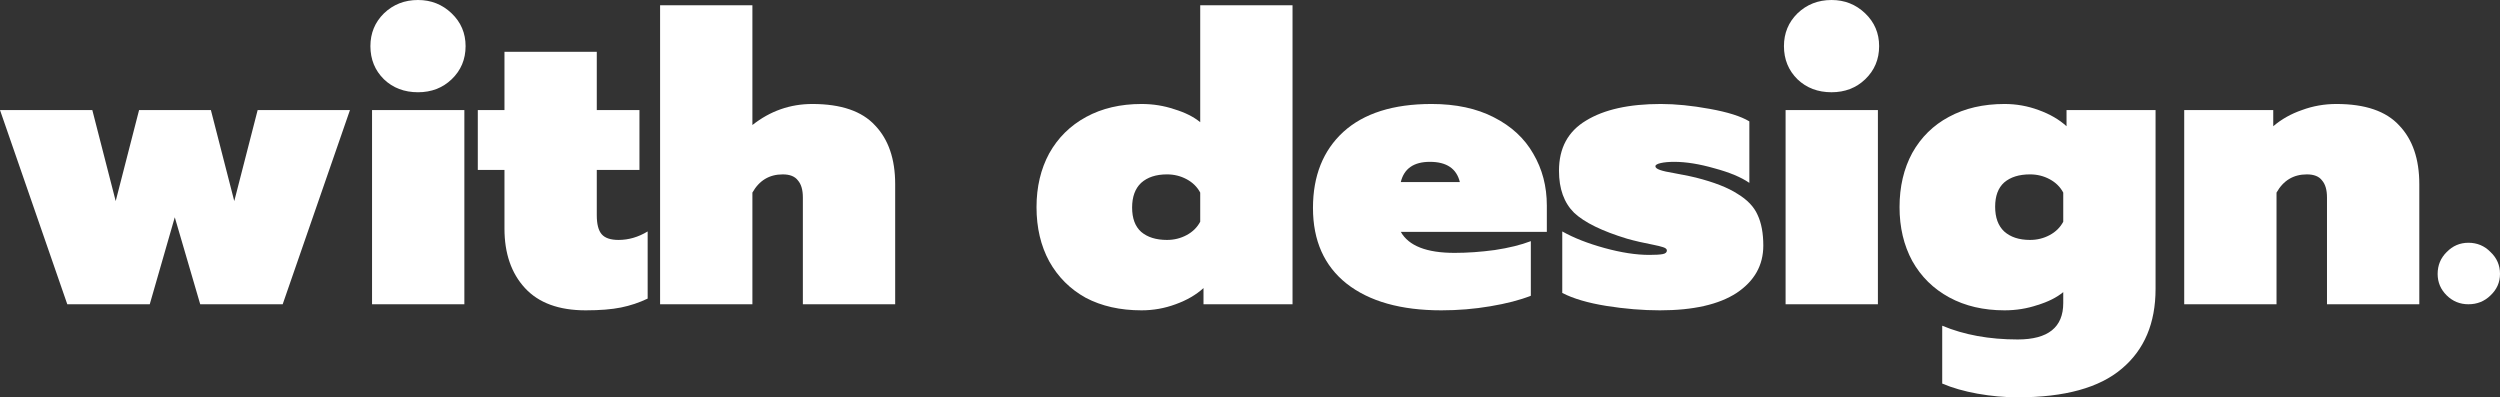
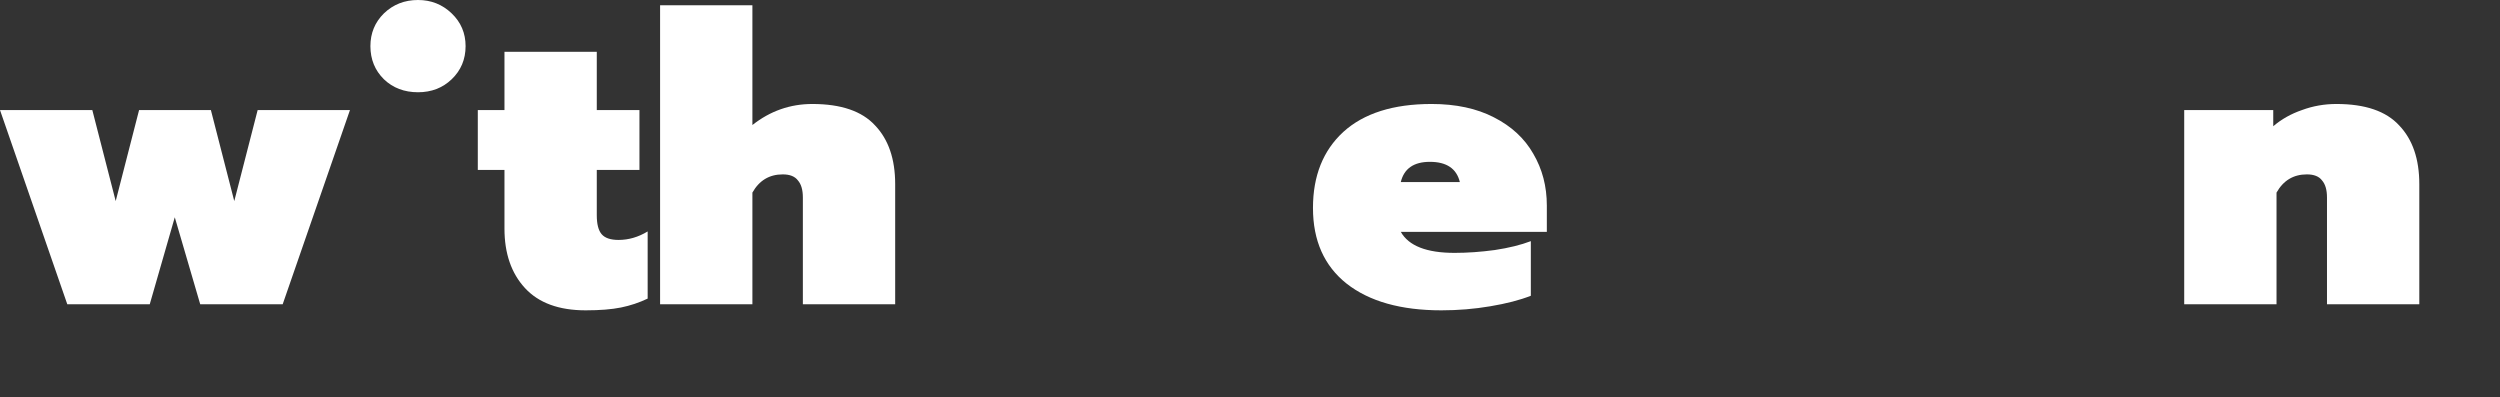
<svg xmlns="http://www.w3.org/2000/svg" width="560" height="89" viewBox="0 0 560 89" fill="none">
  <rect x="0" y="0" width="560" height="89" fill="#333333" stroke="none" />
  <path d="M0 24.652H20.678L25.916 45.044L31.155 24.652H47.238L52.476 45.044L57.715 24.652H78.393L63.321 68.155H44.849L39.151 48.669L33.544 68.155H15.072L0 24.652Z" fill="white" />
-   <path d="M93.632 20.664C90.568 20.664 88.025 19.697 86.004 17.764C83.982 15.77 82.971 13.293 82.971 10.332C82.971 7.432 83.982 4.985 86.004 2.991C88.087 0.997 90.629 0 93.632 0C96.572 0 99.084 0.997 101.168 2.991C103.251 4.985 104.292 7.432 104.292 10.332C104.292 13.293 103.251 15.77 101.168 17.764C99.146 19.697 96.634 20.664 93.632 20.664ZM83.338 24.652H104.017V68.155H83.338V24.652Z" fill="white" />
+   <path d="M93.632 20.664C90.568 20.664 88.025 19.697 86.004 17.764C83.982 15.77 82.971 13.293 82.971 10.332C82.971 7.432 83.982 4.985 86.004 2.991C88.087 0.997 90.629 0 93.632 0C96.572 0 99.084 0.997 101.168 2.991C103.251 4.985 104.292 7.432 104.292 10.332C104.292 13.293 103.251 15.77 101.168 17.764C99.146 19.697 96.634 20.664 93.632 20.664ZM83.338 24.652V68.155H83.338V24.652Z" fill="white" />
  <path d="M131.197 69.514C125.193 69.514 120.659 67.853 117.596 64.529C114.532 61.206 113.001 56.766 113.001 51.207V38.065H107.027V24.652H113.001V11.601H133.679V24.652H143.237V38.065H133.679V48.216C133.679 50.21 134.046 51.63 134.782 52.476C135.517 53.322 136.773 53.744 138.55 53.744C140.817 53.744 142.992 53.11 145.075 51.841V66.886C143.175 67.792 141.184 68.457 139.101 68.88C137.018 69.303 134.383 69.514 131.197 69.514Z" fill="white" />
  <path d="M147.859 1.178H168.537V28.005C172.52 24.863 176.992 23.292 181.955 23.292C188.388 23.292 193.075 24.893 196.016 28.096C199.018 31.238 200.519 35.618 200.519 41.237V68.155H179.841V44.228C179.841 42.536 179.474 41.267 178.738 40.422C178.064 39.515 176.931 39.062 175.338 39.062C172.336 39.062 170.069 40.422 168.537 43.141V68.155H147.859V1.178Z" fill="white" />
-   <path d="M255.707 69.514C250.928 69.514 246.762 68.578 243.208 66.705C239.716 64.771 236.989 62.052 235.029 58.548C233.129 55.044 232.18 50.995 232.18 46.403C232.18 41.872 233.129 37.854 235.029 34.349C236.989 30.845 239.746 28.126 243.3 26.192C246.854 24.259 250.989 23.292 255.707 23.292C258.28 23.292 260.731 23.685 263.059 24.471C265.449 25.195 267.378 26.162 268.849 27.371V1.178H289.527V68.155H269.584V64.529C267.93 66.04 265.847 67.249 263.335 68.155C260.884 69.061 258.341 69.514 255.707 69.514ZM261.405 53.744C262.998 53.744 264.468 53.382 265.816 52.657C267.164 51.932 268.175 50.935 268.849 49.666V43.141C268.175 41.872 267.164 40.875 265.816 40.15C264.468 39.425 262.998 39.062 261.405 39.062C258.954 39.062 257.024 39.697 255.615 40.965C254.267 42.234 253.593 44.077 253.593 46.494C253.593 48.911 254.267 50.723 255.615 51.932C257.024 53.14 258.954 53.744 261.405 53.744Z" fill="white" />
  <path d="M322.872 69.514C313.804 69.514 306.728 67.52 301.642 63.533C296.618 59.545 294.106 53.895 294.106 46.584C294.106 39.394 296.373 33.715 300.907 29.546C305.502 25.377 312.089 23.292 320.666 23.292C326.119 23.292 330.776 24.289 334.635 26.283C338.557 28.277 341.497 30.996 343.458 34.44C345.48 37.884 346.491 41.751 346.491 46.041V51.932H313.774C315.55 55.074 319.563 56.645 325.813 56.645C328.692 56.645 331.695 56.433 334.819 56.01C338.005 55.527 340.701 54.862 342.907 54.016V66.251C340.456 67.218 337.423 68.004 333.808 68.608C330.255 69.212 326.609 69.514 322.872 69.514ZM327.007 40.784C326.272 37.763 324.036 36.252 320.299 36.252C316.684 36.252 314.509 37.763 313.774 40.784H327.007Z" fill="white" />
-   <path d="M371.82 69.514C367.96 69.514 363.947 69.182 359.781 68.517C355.676 67.853 352.398 66.886 349.947 65.617V51.841C352.521 53.291 355.676 54.53 359.413 55.557C363.151 56.584 366.49 57.098 369.431 57.098C370.84 57.098 371.851 57.037 372.463 56.916C373.076 56.796 373.382 56.524 373.382 56.101C373.382 55.799 373.107 55.557 372.555 55.376C372.004 55.194 371.269 55.013 370.35 54.832C368.144 54.409 366.183 53.956 364.468 53.472C358.892 51.781 354.941 49.847 352.612 47.672C350.346 45.437 349.212 42.295 349.212 38.246C349.212 33.171 351.234 29.425 355.278 27.008C359.321 24.531 364.897 23.292 372.004 23.292C375.312 23.292 378.958 23.655 382.94 24.38C386.984 25.105 389.956 26.041 391.855 27.189V40.965C390.017 39.697 387.413 38.609 384.043 37.703C380.673 36.736 377.671 36.252 375.037 36.252C373.811 36.252 372.8 36.343 372.004 36.525C371.207 36.706 370.809 36.947 370.809 37.249C370.809 37.552 371.146 37.824 371.82 38.065C372.494 38.307 373.566 38.548 375.037 38.79C377.916 39.334 379.54 39.666 379.908 39.787C383.951 40.814 387.045 42.023 389.19 43.413C391.395 44.742 392.896 46.313 393.693 48.125C394.551 49.938 394.98 52.234 394.98 55.013C394.98 59.424 392.988 62.959 389.006 65.617C385.023 68.215 379.295 69.514 371.82 69.514Z" fill="white" />
-   <path d="M410.265 20.664C407.201 20.664 404.659 19.697 402.637 17.764C400.615 15.77 399.604 13.293 399.604 10.332C399.604 7.432 400.615 4.985 402.637 2.991C404.72 0.997 407.263 0 410.265 0C413.206 0 415.718 0.997 417.801 2.991C419.884 4.985 420.926 7.432 420.926 10.332C420.926 13.293 419.884 15.77 417.801 17.764C415.779 19.697 413.267 20.664 410.265 20.664ZM399.972 24.652H420.65V68.155H399.972V24.652Z" fill="white" />
-   <path d="M451.966 89C449.025 89 446.023 88.728 442.96 88.184C439.958 87.641 437.323 86.885 435.056 85.919V72.958C439.958 75.013 445.594 76.04 451.966 76.04C458.767 76.04 462.168 73.321 462.168 67.883V65.436C460.697 66.644 458.767 67.611 456.378 68.336C454.05 69.121 451.599 69.514 449.025 69.514C444.308 69.514 440.172 68.547 436.619 66.614C433.065 64.681 430.308 61.962 428.347 58.457C426.448 54.953 425.498 50.935 425.498 46.403C425.498 41.811 426.448 37.763 428.347 34.259C430.308 30.754 433.034 28.066 436.527 26.192C440.08 24.259 444.247 23.292 449.025 23.292C451.66 23.292 454.203 23.745 456.653 24.652C459.165 25.558 461.248 26.767 462.903 28.277V24.652H482.846V64.711C482.846 72.384 480.334 78.336 475.31 82.565C470.286 86.855 462.505 89 451.966 89ZM454.723 53.744C456.316 53.744 457.787 53.382 459.135 52.657C460.483 51.932 461.494 50.935 462.168 49.666V43.141C461.494 41.872 460.483 40.875 459.135 40.15C457.787 39.425 456.316 39.062 454.723 39.062C452.273 39.062 450.343 39.666 448.934 40.875C447.586 42.083 446.912 43.896 446.912 46.313C446.912 48.73 447.586 50.572 448.934 51.841C450.343 53.11 452.273 53.744 454.723 53.744Z" fill="white" />
  <path d="M489.263 24.652H509.206V28.277C511.044 26.706 513.188 25.498 515.639 24.652C518.09 23.745 520.663 23.292 523.359 23.292C529.792 23.292 534.479 24.893 537.42 28.096C540.422 31.238 541.923 35.618 541.923 41.237V68.155H521.245V44.228C521.245 42.536 520.878 41.267 520.142 40.422C519.468 39.515 518.335 39.062 516.742 39.062C513.74 39.062 511.473 40.422 509.941 43.141V68.155H489.263V24.652Z" fill="white" />
-   <path d="M552.924 68.155C551.024 68.155 549.401 67.49 548.053 66.161C546.705 64.832 546.031 63.23 546.031 61.358C546.031 59.424 546.705 57.793 548.053 56.463C549.401 55.074 551.024 54.379 552.924 54.379C554.884 54.379 556.538 55.074 557.886 56.463C559.295 57.793 560 59.424 560 61.358C560 63.23 559.295 64.832 557.886 66.161C556.538 67.49 554.884 68.155 552.924 68.155Z" fill="white" />
</svg>